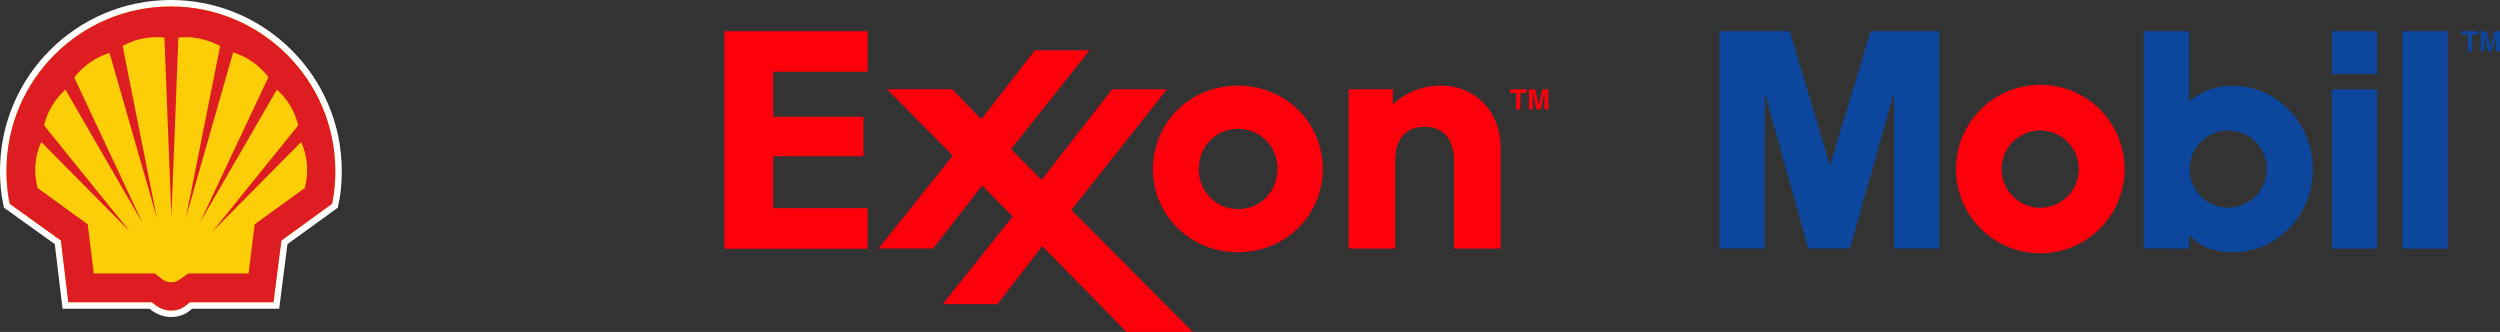
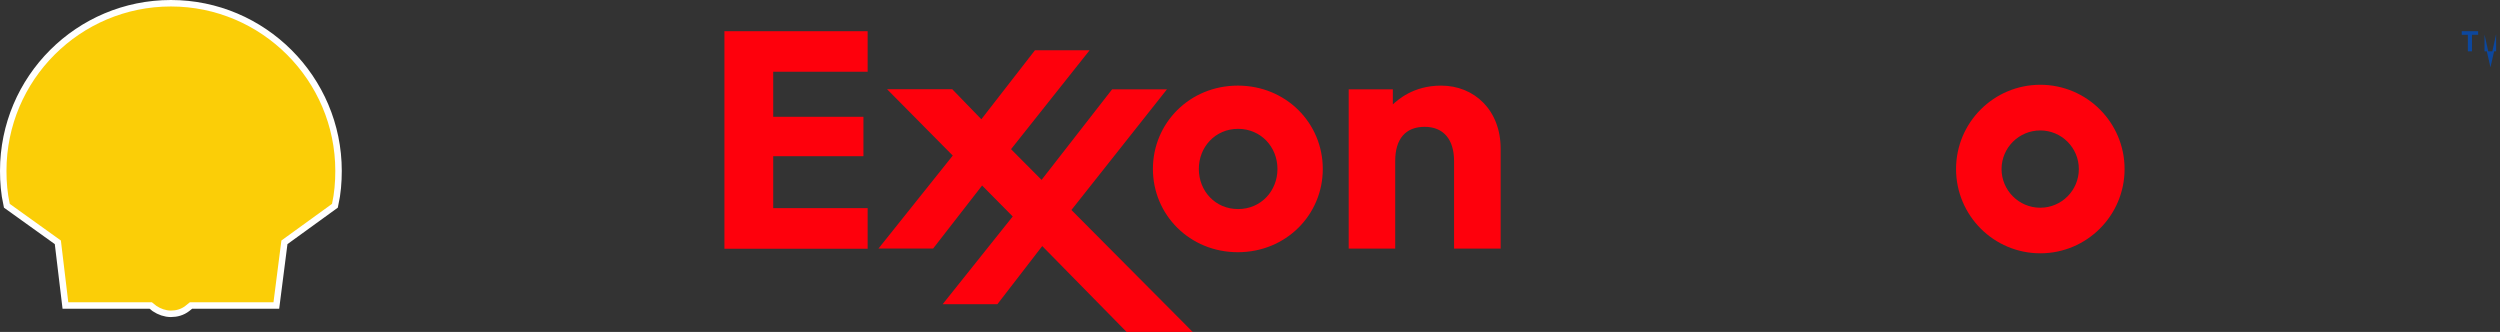
<svg xmlns="http://www.w3.org/2000/svg" id="Layer_2" viewBox="0 0 297.27 39.47">
  <rect x="0" y="0" width="297.27" height="39.47" fill="#333333" stroke="none" />
  <defs>
    <style>.cls-1{fill:#0c479d;}.cls-2{fill:#dd1d21;fill-rule:evenodd;}.cls-3{fill:#fe000c;}.cls-4{fill:#fbce07;}.cls-5{fill:none;stroke:#fff;stroke-miterlimit:8.82;stroke-width:1.54px;}</style>
  </defs>
  <g id="Layer_1-2">
    <g>
      <g>
        <g>
          <path class="cls-3" d="M242.6,24.7c2.54,0,4.59-2.06,4.59-4.6s-2.06-4.59-4.59-4.59-4.6,2.06-4.6,4.59,2.06,4.6,4.6,4.6m-10.01-4.6c0-5.54,4.49-10.02,10.02-10.02s10.02,4.49,10.02,10.02-4.49,10.02-10.02,10.02-10.02-4.49-10.02-10.02Z" />
-           <path class="cls-1" d="M204.45,3.71h8.38l4.73,15.88h.07l4.81-15.88h8.16V29.56h-5.39V11.28h-.07l-5.17,18.28h-4.95l-5.1-18.28h-.07V29.56h-5.39V3.71m72.81,5.1h5.39V3.71h-5.39v5.1Zm0,20.76h5.39V10.63h-5.39V29.56Zm8.38,0h5.39V3.71h-5.39V29.56Zm-20.69-4.87c-2.54,0-4.6-2.06-4.6-4.6s2.06-4.59,4.6-4.59,4.59,2.06,4.59,4.59-2.06,4.6-4.59,4.6m-4.66,4.87v-1.67c1.38,1.53,3.13,2.11,5.17,2.11,5.43,0,9.54-4.55,9.54-9.87s-4.08-9.94-9.54-9.94c-1.97,0-3.68,.62-5.17,1.89V3.71h-5.39V29.56h5.39Z" />
        </g>
-         <path class="cls-1" d="M293.95,6.1h-.5v-1.96h-.73v-.43h1.95v.43h-.73v1.96Zm3.32,0h-.46v-1.99h-.01l-.44,1.99h-.49l-.44-1.99h0v1.99h-.46V3.71h.73l.43,1.88h.01l.43-1.88h.72v2.39Z" />
+         <path class="cls-1" d="M293.95,6.1h-.5v-1.96h-.73v-.43h1.95v.43h-.73v1.96Zm3.32,0h-.46v-1.99h-.01l-.44,1.99h-.49l-.44-1.99h0v1.99h-.46h.73l.43,1.88h.01l.43-1.88h.72v2.39Z" />
      </g>
      <g>
        <path class="cls-3" d="M160.38,10.62h5.24v1.79c.56-.49,2.38-2.23,5.74-2.23,3.95,0,7.08,2.92,7.08,7.5v11.88h-5.54v-10.41c0-2.55-1.24-4.07-3.5-4.07s-3.5,1.43-3.5,4.07v10.41h-5.53V10.62Zm-17.83,9.47c0-2.62,1.96-4.77,4.67-4.77s4.68,2.15,4.68,4.77-1.96,4.77-4.68,4.77-4.67-2.15-4.67-4.77Zm-5.46,0c0,5.46,4.38,9.9,10.1,9.9s10.1-4.44,10.1-9.9-4.37-9.91-10.1-9.91-10.1,4.45-10.1,9.91Zm-26.14,9.47l5.83-7.5,3.64,3.68-8.33,10.43h6.51l5.33-6.91,10.03,10.21h7.86l-14.42-14.5,11.36-14.35h-6.52l-8.39,10.77-3.63-3.65,9.34-11.76h-6.5l-6.37,8.2-3.46-3.57h-7.75l7.81,7.89-8.83,11.05h6.49ZM86.14,3.71h17.03v4.82h-11.23v5.36h10.73v4.68h-10.73v6.18h11.23v4.83h-17.03V3.71Z" />
-         <path class="cls-3" d="M180.79,13.01h-.5v-1.96h-.73v-.43h1.95v.43h-.73v1.96Zm3.32,0h-.46v-1.99h-.01l-.44,1.99h-.49l-.44-1.99h0v1.99h-.46v-2.39h.73l.43,1.88h.01l.42-1.88h.72v2.39Z" />
      </g>
    </g>
    <g>
      <path class="cls-5" d="M18.05,35.94H8.12l-.88-7.34L1.16,24.24c-.28-1.27-.39-2.6-.39-3.92C.77,9.5,9.55,.77,20.32,.77s19.55,8.78,19.55,19.55c0,1.33-.11,2.65-.39,3.92l-6.02,4.36-.94,7.34h-9.94l-.55,.44c-.5,.39-1.1,.55-1.71,.55s-1.21-.22-1.71-.55l-.55-.44Z" />
      <path class="cls-4" d="M18.05,35.94H8.12l-.88-7.34L1.16,24.24c-.28-1.27-.39-2.6-.39-3.92C.77,9.5,9.55,.77,20.32,.77s19.55,8.78,19.55,19.55c0,1.33-.11,2.65-.39,3.92l-6.02,4.36-.94,7.34h-9.94l-.55,.44c-.5,.39-1.1,.55-1.71,.55s-1.21-.22-1.71-.55l-.55-.44Z" />
-       <path class="cls-2" d="M18.05,35.94H8.12l-.88-7.34L1.16,24.24c-.28-1.27-.39-2.6-.39-3.92C.77,9.5,9.55,.77,20.32,.77s19.55,8.78,19.55,19.55c0,1.33-.11,2.65-.39,3.92l-6.02,4.36-.94,7.34h-9.94l-.55,.44c-.5,.39-1.1,.55-1.71,.55s-1.21-.22-1.71-.55l-.55-.44Zm.33-3.42h-7.23l-.72-5.85-5.96-4.31c-.17-.66-.28-1.38-.28-2.1,0-1.16,.22-2.32,.72-3.37l10.55,10.66L5.24,14.91c.39-1.66,1.27-3.09,2.54-4.25l9.17,15.85L8.83,9.22c1.05-1.38,2.54-2.43,4.2-2.93l5.63,19.66L14.58,5.47c1.27-.72,2.65-1.05,4.09-1.05,.28,0,.61,0,.88,.06l.83,21.26,.83-21.26c.28-.06,.61-.06,.88-.06,1.44,0,2.82,.39,4.09,1.05l-4.09,20.48L27.72,6.24c1.66,.5,3.15,1.55,4.2,2.93l-8.17,17.34,9.17-15.85c1.27,1.1,2.15,2.6,2.54,4.25l-10.21,12.64,10.55-10.66c.5,1.05,.72,2.21,.72,3.37,0,.72-.11,1.38-.28,2.1l-5.96,4.31-.72,5.85h-7.18l-1.1,.77c-.28,.22-.61,.28-.94,.28s-.66-.11-.94-.28l-.99-.77Z" />
    </g>
  </g>
</svg>